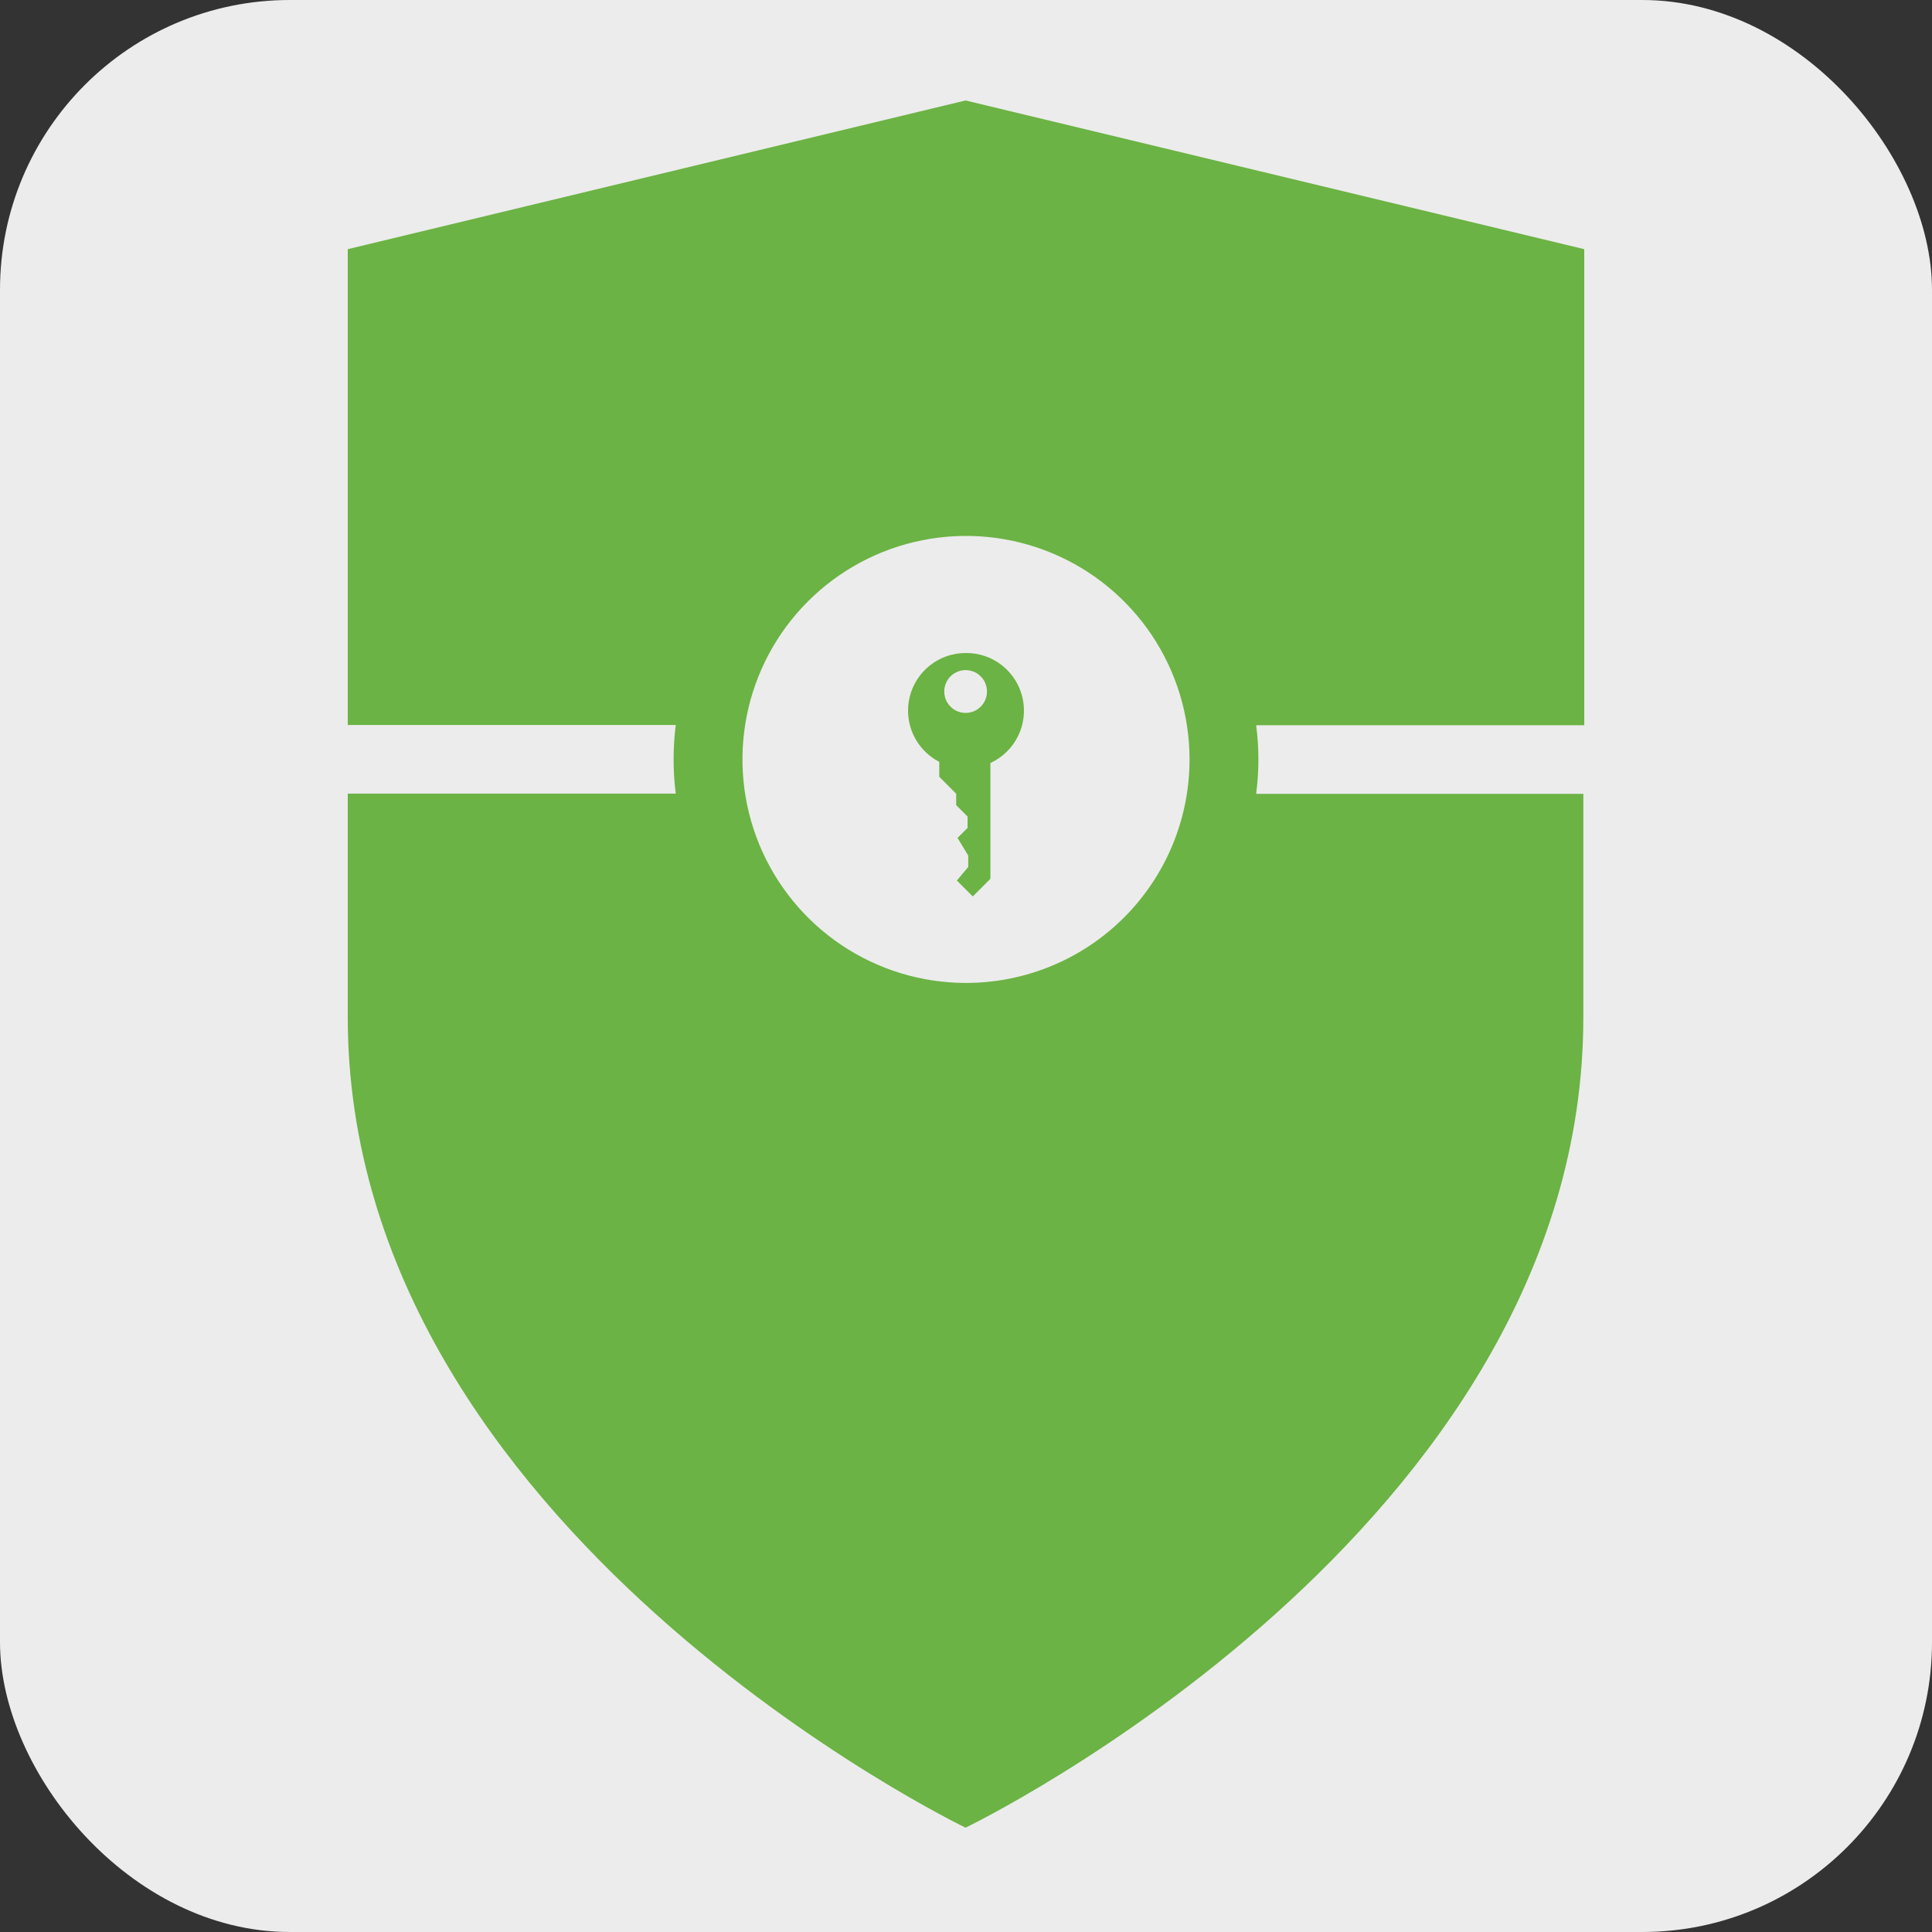
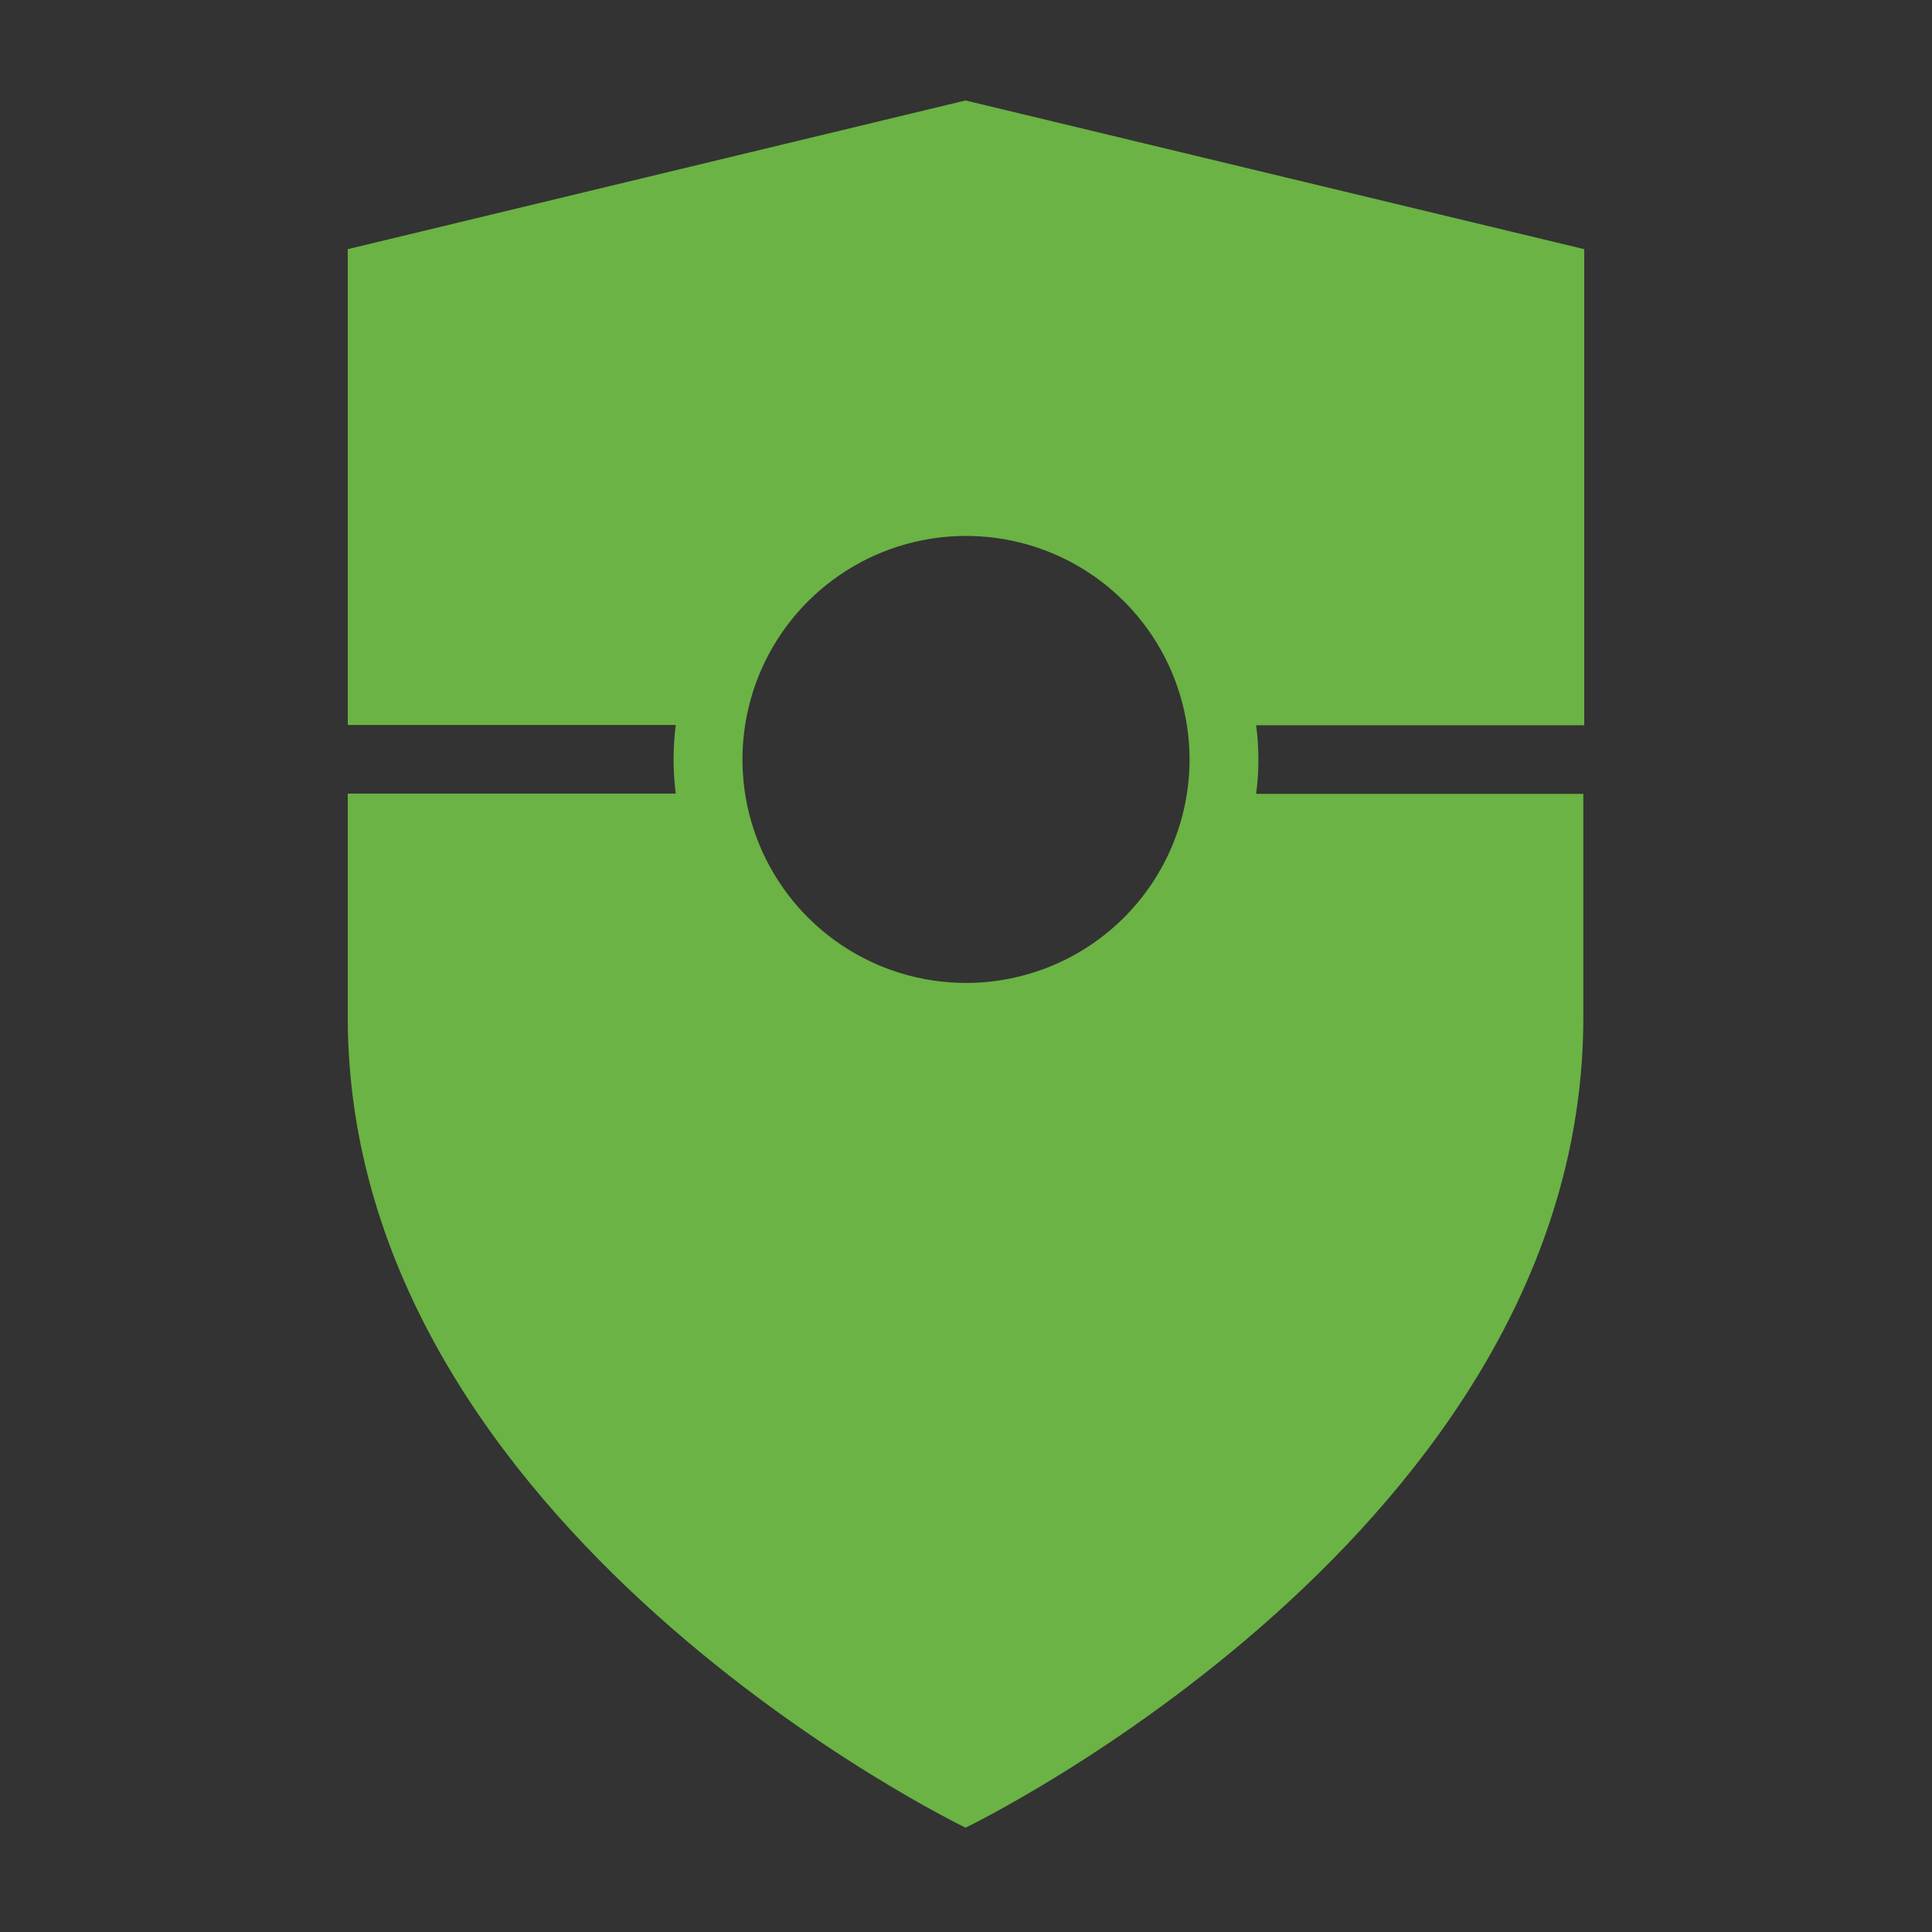
<svg xmlns="http://www.w3.org/2000/svg" width="500" height="500" viewBox="0 0 500 500" fill="none">
  <rect x="0" y="0" width="500" height="500" fill="#333333" stroke="none" />
-   <rect width="500" height="500" rx="75" fill="#ECECEC" />
  <path d="M410 64.483L249.882 26L90 64.483V187.63H174.885C174.14 193.528 174.14 199.495 174.885 205.392H90V263.236C90 396.033 249.882 473 249.882 473C249.882 473 409.763 396.033 409.763 263.324V205.451H325.085C325.869 199.557 325.869 193.584 325.085 187.69H410V64.483ZM249.882 254.384C238.444 254.361 227.271 250.949 217.772 244.579C208.274 238.208 200.877 229.166 196.516 218.595C192.156 208.023 191.027 196.396 193.273 185.184C195.518 173.971 201.038 163.675 209.133 155.598C217.229 147.52 227.538 142.023 238.757 139.8C249.976 137.578 261.602 138.73 272.167 143.112C282.731 147.493 291.76 154.907 298.112 164.417C304.463 173.927 307.853 185.106 307.853 196.541C307.853 204.147 306.353 211.678 303.438 218.704C300.523 225.73 296.251 232.112 290.867 237.484C285.482 242.857 279.09 247.115 272.057 250.015C265.025 252.915 257.489 254.4 249.882 254.384Z" fill="#6BB344" />
-   <path d="M249.902 169.002C246.562 168.997 243.317 170.119 240.691 172.185C238.064 174.252 236.207 177.144 235.42 180.395C234.632 183.647 234.959 187.069 236.348 190.112C237.737 193.155 240.107 195.641 243.078 197.171V201.031L247.46 205.422V208.368L250.402 211.315V214.261L247.813 216.854L250.578 221.422V224.368L247.637 227.875L251.755 232L256.314 227.433V197.466C259.418 196.041 261.94 193.591 263.455 190.525C264.97 187.459 265.387 183.965 264.635 180.628C263.883 177.291 262.009 174.314 259.326 172.197C256.644 170.08 253.316 168.952 249.902 169.002ZM249.902 184.501C248.808 184.501 247.739 184.176 246.829 183.567C245.92 182.958 245.211 182.093 244.793 181.081C244.374 180.069 244.265 178.955 244.478 177.88C244.691 176.806 245.218 175.819 245.991 175.044C246.765 174.269 247.75 173.742 248.823 173.528C249.895 173.314 251.007 173.424 252.018 173.843C253.028 174.262 253.892 174.972 254.499 175.883C255.107 176.794 255.431 177.865 255.431 178.961C255.431 180.43 254.849 181.839 253.812 182.878C252.775 183.917 251.368 184.501 249.902 184.501Z" fill="#6BB344" />
</svg>